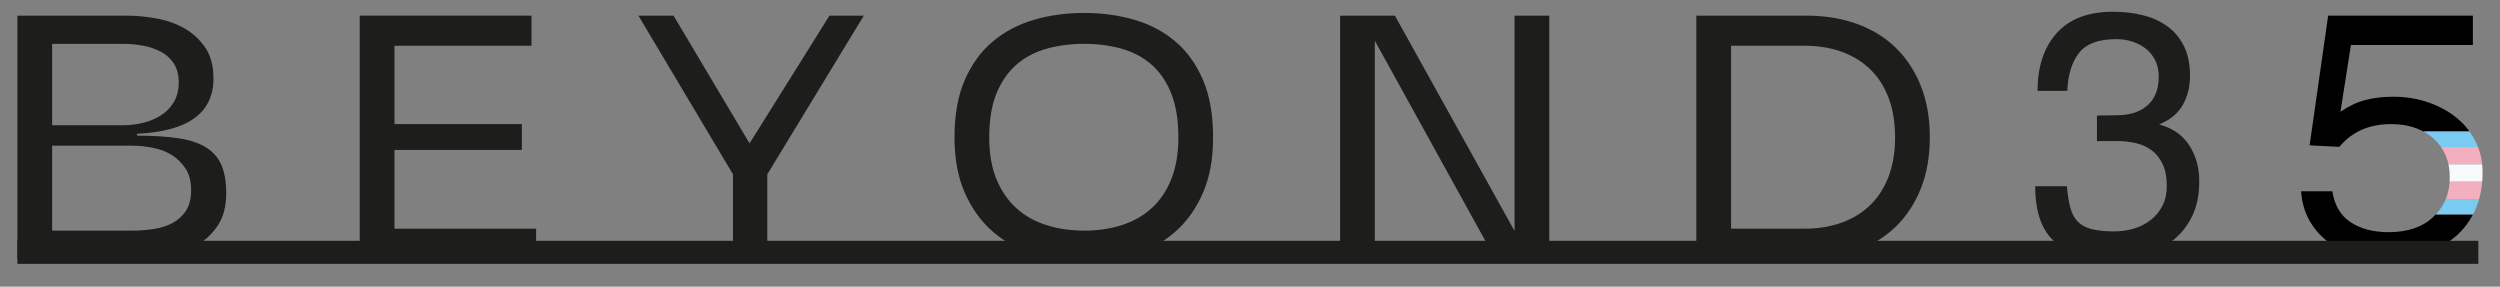
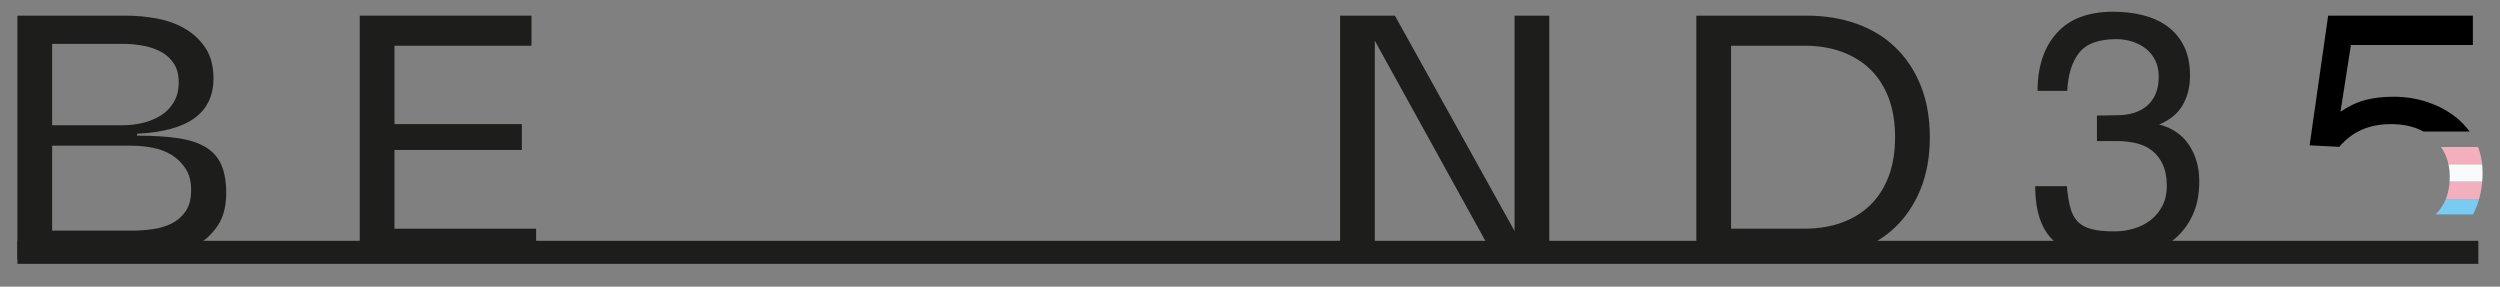
<svg xmlns="http://www.w3.org/2000/svg" id="Layer_1" version="1.1" viewBox="0 0 975.27 111.83">
  <rect x="0" y="0" width="975.27" height="111.83" fill="#808080" stroke="none" />
  <defs>
    <style>
      .st0 {
        fill: #1d1d1b;
      }

      .st1 {
        fill: none;
      }

      .st2 {
        fill: #7acbf2;
      }

      .st3 {
        fill: #f3afbe;
      }

      .st4 {
        fill: #f8fafb;
      }

      .st5 {
        clip-path: url(#clippath);
      }
    </style>
    <clipPath id="clippath">
      <path class="st1" d="M968.46,67.23c0-4.42-.9-8.43-2.71-12.05-.69-1.37-1.47-2.67-2.35-3.89h-18c1.45.79,2.8,1.72,4.02,2.83,4.16,3.82,6.25,8.79,6.25,14.91s-1.81,10.73-5.43,14.6h14.51c.35-.68.7-1.38,1.01-2.1,1.81-4.22,2.71-8.98,2.71-14.3Z" />
    </clipPath>
  </defs>
  <g>
    <path class="st0" d="M6.79,100.96V6.1h42.46c3.91,0,7.9.38,11.97,1.13,4.07.75,7.73,2.08,10.99,3.99,3.26,1.91,5.92,4.42,7.98,7.53,2.06,3.11,3.09,7.08,3.09,11.89,0,6.63-2.43,11.74-7.3,15.36-4.87,3.61-12.37,5.67-22.51,6.17v.75c6.22,0,11.54.33,15.96.98,4.42.65,8.03,1.83,10.84,3.54,2.81,1.71,4.84,4.02,6.1,6.93,1.25,2.91,1.88,6.58,1.88,10.99,0,5.12-1.11,9.34-3.31,12.65-2.21,3.31-5.04,5.92-8.51,7.83-3.46,1.91-7.35,3.24-11.67,3.99-4.32.75-8.58,1.13-12.8,1.13H6.79ZM20.34,48.86h27.7c2.51,0,5.04-.3,7.6-.9,2.56-.6,4.89-1.56,7-2.86,2.11-1.3,3.81-3.03,5.12-5.19,1.3-2.16,1.96-4.74,1.96-7.75s-.65-5.5-1.96-7.45c-1.31-1.96-3.01-3.49-5.12-4.59-2.11-1.1-4.44-1.88-7-2.33-2.56-.45-5.1-.68-7.6-.68h-27.7v31.77ZM20.34,89.97h31.17c2.71,0,5.44-.2,8.21-.6,2.76-.4,5.22-1.15,7.38-2.26,2.16-1.1,3.94-2.68,5.35-4.74,1.4-2.06,2.11-4.79,2.11-8.21s-.7-6.07-2.11-8.28c-1.41-2.21-3.19-3.99-5.35-5.35-2.16-1.35-4.62-2.31-7.38-2.86-2.76-.55-5.5-.83-8.21-.83h-31.17v33.12Z" />
    <path class="st0" d="M140.34,100.96V6.1h67v11.74h-53.45v30.57h49.69v10.09h-49.69v30.72h55.26v11.74h-68.81Z" />
-     <path class="st0" d="M285.94,100.96v-32.97L249.05,6.1h13.7l29.66,49.84,31.17-49.84h13.4l-37.64,61.88v32.97h-13.4Z" />
-     <path class="st0" d="M372.36,53.53c0-8.73,1.33-16.16,3.99-22.28,2.66-6.12,6.27-11.12,10.84-14.98,4.57-3.86,9.91-6.7,16.04-8.51,6.12-1.81,12.7-2.71,19.72-2.71s13.6.9,19.72,2.71c6.12,1.81,11.44,4.64,15.96,8.51,4.52,3.87,8.08,8.86,10.69,14.98,2.61,6.12,3.91,13.55,3.91,22.28s-1.31,15.53-3.91,21.61c-2.61,6.07-6.17,11.12-10.69,15.13-4.52,4.02-9.84,6.98-15.96,8.88-6.12,1.91-12.7,2.86-19.72,2.86s-13.6-.96-19.72-2.86c-6.12-1.91-11.47-4.87-16.04-8.88-4.57-4.01-8.18-9.06-10.84-15.13-2.66-6.07-3.99-13.27-3.99-21.61ZM422.95,89.97c5.22,0,10.06-.7,14.53-2.11,4.47-1.4,8.36-3.59,11.67-6.55,3.31-2.96,5.9-6.75,7.75-11.37,1.86-4.62,2.79-10.09,2.79-16.41,0-6.72-.93-12.42-2.79-17.09-1.86-4.67-4.44-8.43-7.75-11.29s-7.2-4.92-11.67-6.17c-4.47-1.25-9.31-1.88-14.53-1.88s-10.09.63-14.61,1.88c-4.52,1.26-8.43,3.31-11.74,6.17-3.31,2.86-5.92,6.6-7.83,11.22-1.91,4.62-2.86,10.34-2.86,17.16,0,6.43.95,11.92,2.86,16.49,1.91,4.57,4.52,8.33,7.83,11.29,3.31,2.96,7.23,5.15,11.74,6.55,4.52,1.41,9.38,2.11,14.61,2.11Z" />
    <path class="st0" d="M604.39,100.96h-21.08l-46.98-85.07v85.07h-13.55V6.1h21.38l46.68,84.02V6.1h13.55v94.86Z" />
    <path class="st0" d="M661.75,100.96V6.1h42.91c7.13,0,13.65,1.05,19.57,3.16,5.92,2.11,10.99,5.19,15.21,9.26,4.22,4.07,7.5,9.03,9.86,14.91,2.36,5.87,3.54,12.57,3.54,20.1s-1.18,14.23-3.54,20.1c-2.36,5.87-5.65,10.84-9.86,14.91-4.22,4.07-9.29,7.15-15.21,9.26-5.92,2.11-12.45,3.16-19.57,3.16h-42.91ZM675.3,89.21h28.61c5.42,0,10.31-.8,14.68-2.41,4.37-1.6,8.08-3.91,11.14-6.93,3.06-3.01,5.42-6.72,7.08-11.14,1.66-4.42,2.48-9.49,2.48-15.21s-.83-10.79-2.48-15.21c-1.66-4.42-4.02-8.13-7.08-11.14-3.06-3.01-6.78-5.32-11.14-6.93-4.37-1.6-9.26-2.41-14.68-2.41h-28.61v71.37Z" />
    <path class="st0" d="M806.3,72.65c.3,3.31.75,6.1,1.35,8.36s1.55,4.07,2.86,5.42c1.3,1.36,3.11,2.33,5.42,2.94,2.31.6,5.27.9,8.88.9,2.71,0,5.29-.38,7.75-1.13,2.46-.75,4.64-1.88,6.55-3.39,1.91-1.51,3.41-3.36,4.52-5.57,1.1-2.21,1.66-4.77,1.66-7.68,0-3.31-.53-6.1-1.58-8.36-1.05-2.26-2.46-4.07-4.22-5.42-1.76-1.35-3.82-2.31-6.17-2.86-2.36-.55-4.84-.83-7.45-.83h-7.83v-9.94l8.13-.15c2.11,0,4.11-.28,6.02-.83,1.91-.55,3.61-1.43,5.12-2.63,1.51-1.2,2.68-2.76,3.54-4.67.85-1.91,1.28-4.22,1.28-6.93,0-2.41-.45-4.52-1.35-6.32-.9-1.81-2.11-3.31-3.61-4.52-1.51-1.2-3.26-2.13-5.27-2.79-2.01-.65-4.12-.98-6.32-.98-6.83,0-11.65,1.76-14.45,5.27-2.81,3.51-4.37,8.48-4.67,14.91h-11.59c0-9.43,2.48-16.94,7.45-22.51,4.97-5.57,12.32-8.36,22.06-8.36,4.11,0,7.98.45,11.59,1.36s6.78,2.33,9.49,4.29c2.71,1.96,4.87,4.52,6.47,7.68,1.6,3.16,2.41,7,2.41,11.52s-.96,8.28-2.86,11.59c-1.91,3.31-4.97,5.82-9.18,7.53,5.22,1.41,9.13,4.12,11.74,8.13,2.61,4.02,3.91,8.68,3.91,14s-.88,9.56-2.63,13.33c-1.76,3.76-4.17,6.9-7.23,9.41-3.06,2.51-6.65,4.39-10.77,5.65-4.12,1.26-8.53,1.88-13.25,1.88-9.94,0-17.44-2.21-22.51-6.63-5.07-4.42-7.6-11.64-7.6-21.68h12.35Z" />
    <path d="M958.29,45.93c-3.16-2.56-6.85-4.57-11.07-6.02-4.22-1.45-8.73-2.18-13.55-2.18-4.02,0-7.66.43-10.92,1.28-3.26.85-6.5,2.39-9.71,4.59l4.07-26.05h47.58V6.1h-56.46l-7.23,50.59,11.59.6c4.92-5.92,11.64-8.88,20.18-8.88,4.9,0,9.1.98,12.62,2.89h18c-1.44-1.99-3.14-3.79-5.1-5.37Z" />
-     <path d="M949.33,84.55c-4.22,4.02-10.04,6.02-17.47,6.02-6.02,0-10.99-1.3-14.91-3.91-3.91-2.61-6.27-6.63-7.08-12.05h-12.2c.3,4.22,1.35,7.96,3.16,11.22,1.81,3.26,4.16,6.02,7.08,8.28,2.91,2.26,6.3,3.97,10.16,5.12,3.86,1.16,8.06,1.73,12.57,1.73,5.72,0,10.89-.75,15.51-2.26,4.62-1.51,8.58-3.69,11.89-6.55,2.74-2.37,4.96-5.21,6.67-8.51h-14.51c-.29.31-.58.61-.89.91Z" />
    <g class="st5">
      <g>
-         <rect class="st2" x="955.47" y="14.23" width="6.78" height="79.46" transform="translate(904.9 1012.82) rotate(-90)" />
        <rect class="st3" x="955.47" y="21.01" width="6.78" height="79.46" transform="translate(898.13 1019.59) rotate(-90)" />
        <rect class="st4" x="955.47" y="27.77" width="6.78" height="79.46" transform="translate(891.36 1026.36) rotate(-90)" />
        <rect class="st3" x="955.47" y="34.56" width="6.78" height="79.46" transform="translate(884.58 1033.15) rotate(-90)" />
        <rect class="st2" x="955.47" y="41.33" width="6.78" height="79.46" transform="translate(877.8 1039.92) rotate(-90)" />
      </g>
    </g>
  </g>
  <rect class="st0" x="6.79" y="93.94" width="960.03" height="8.99" />
</svg>